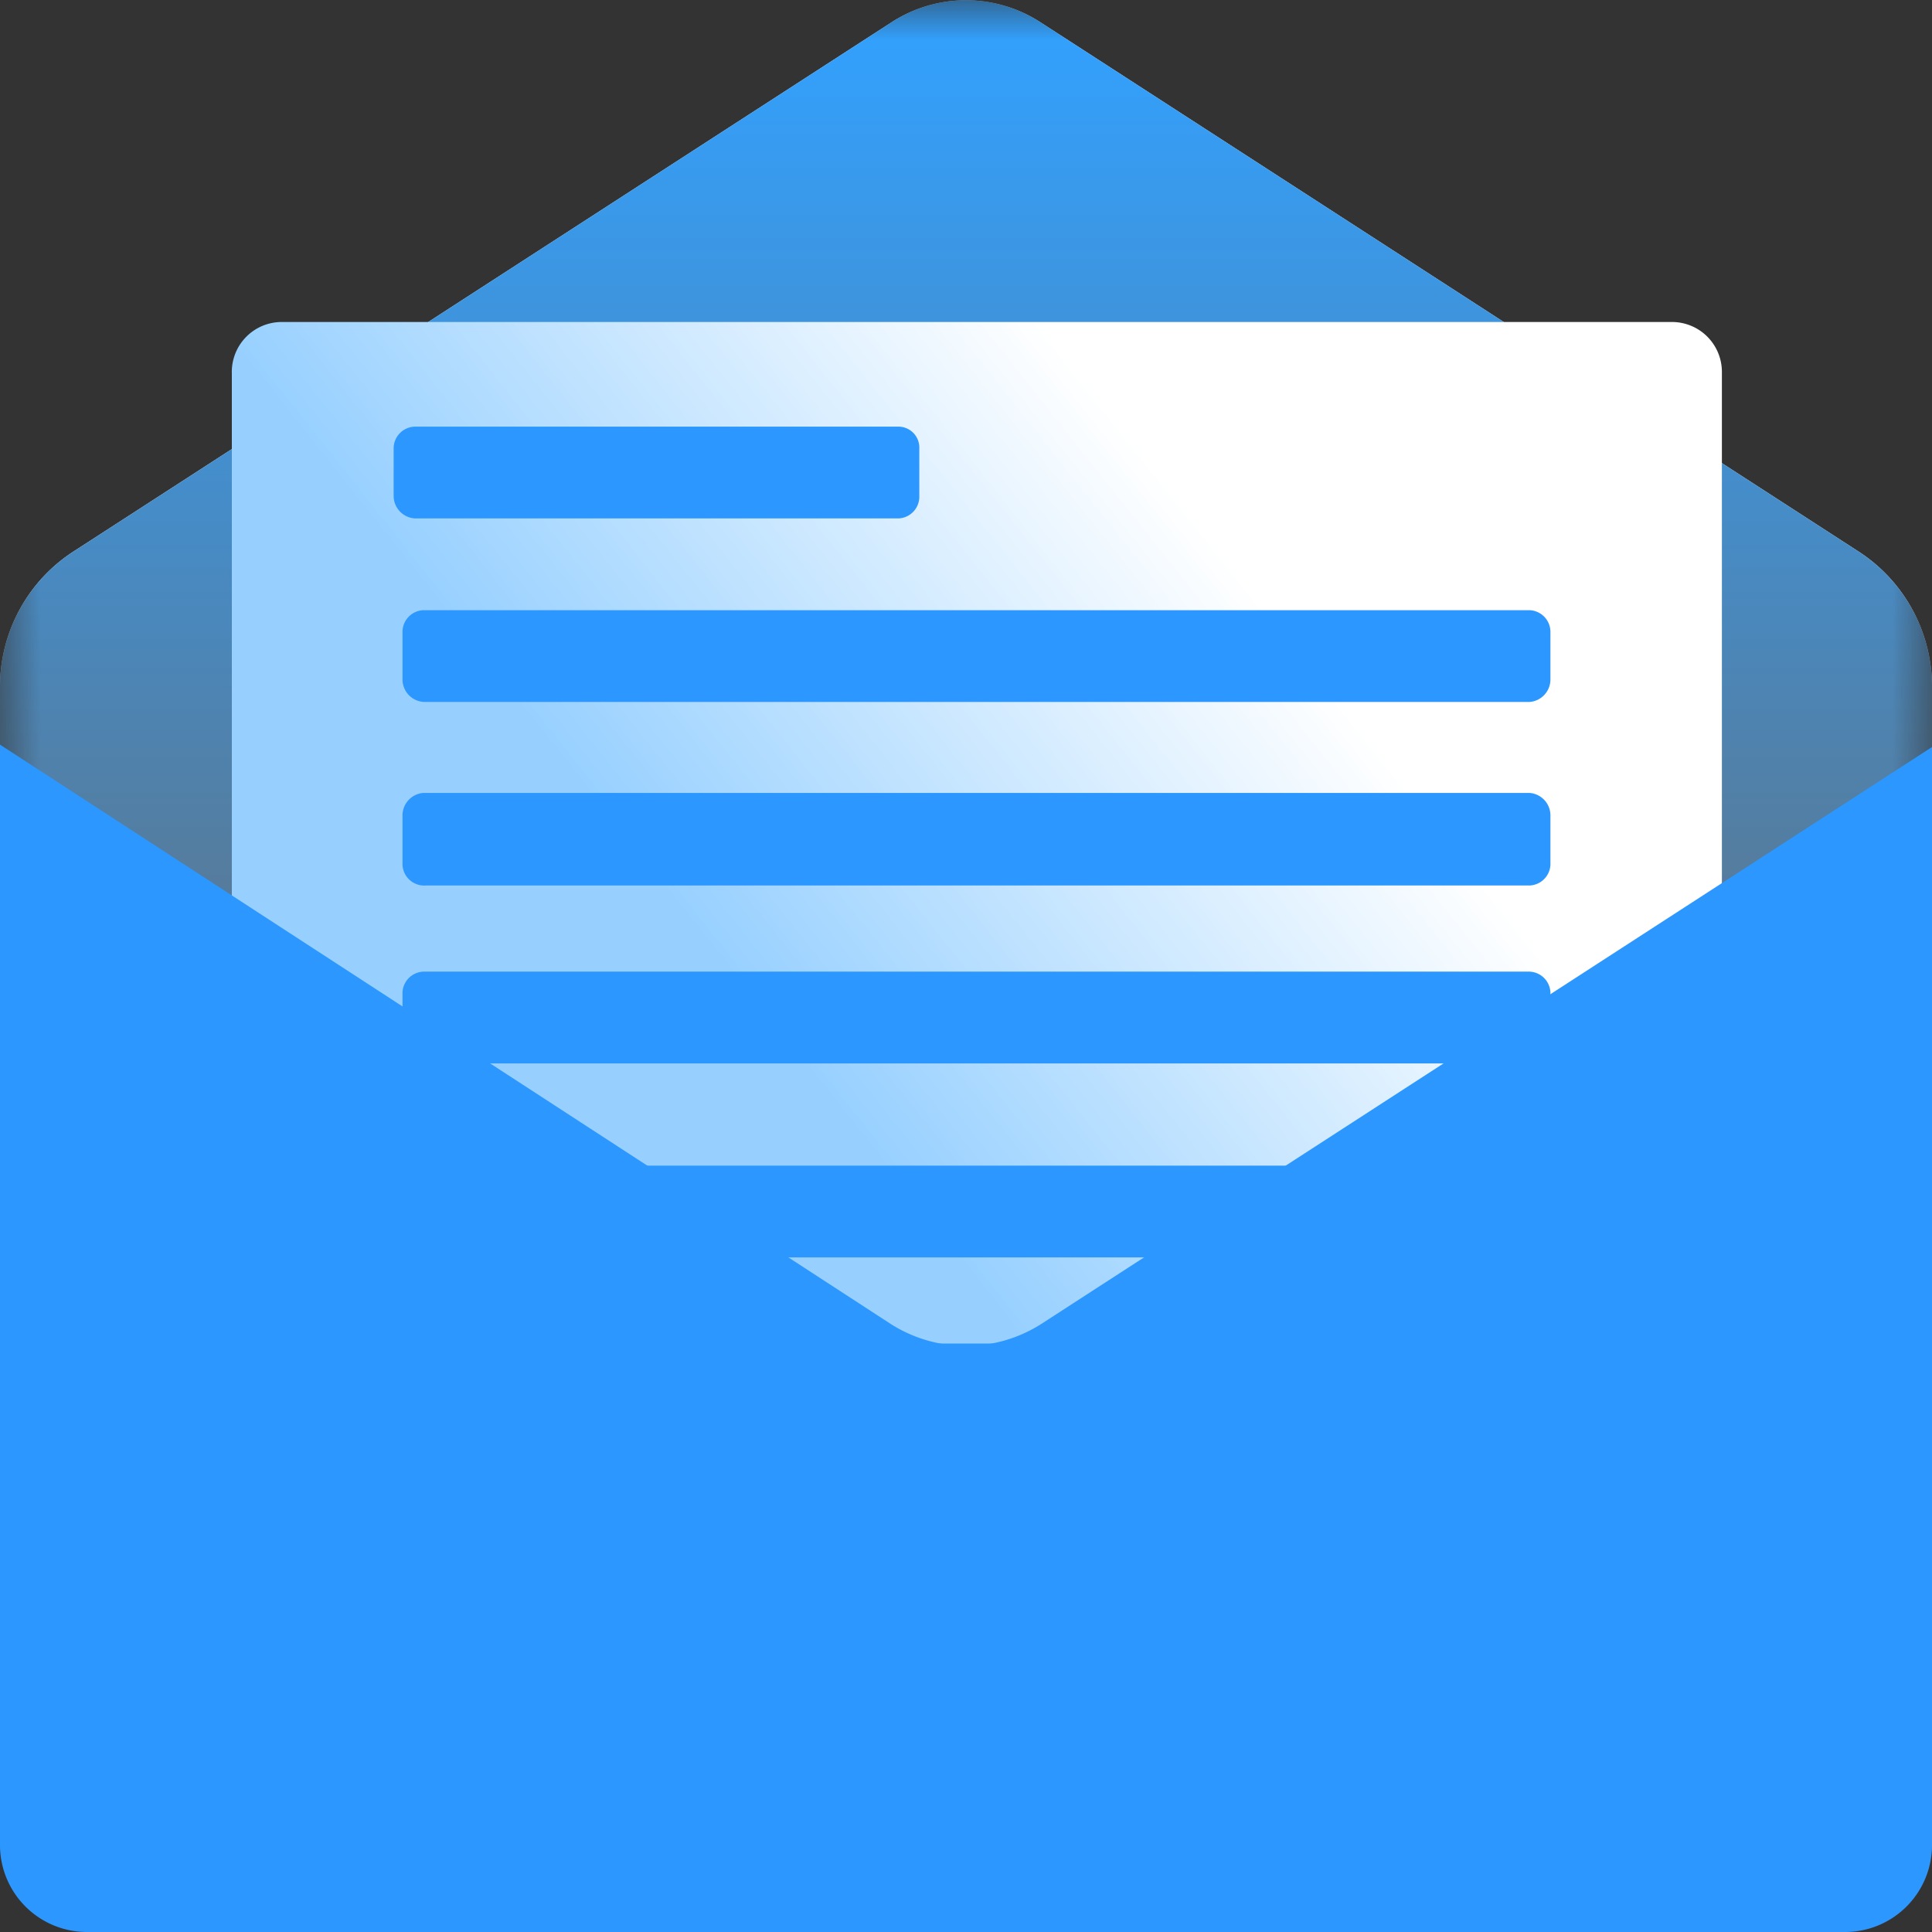
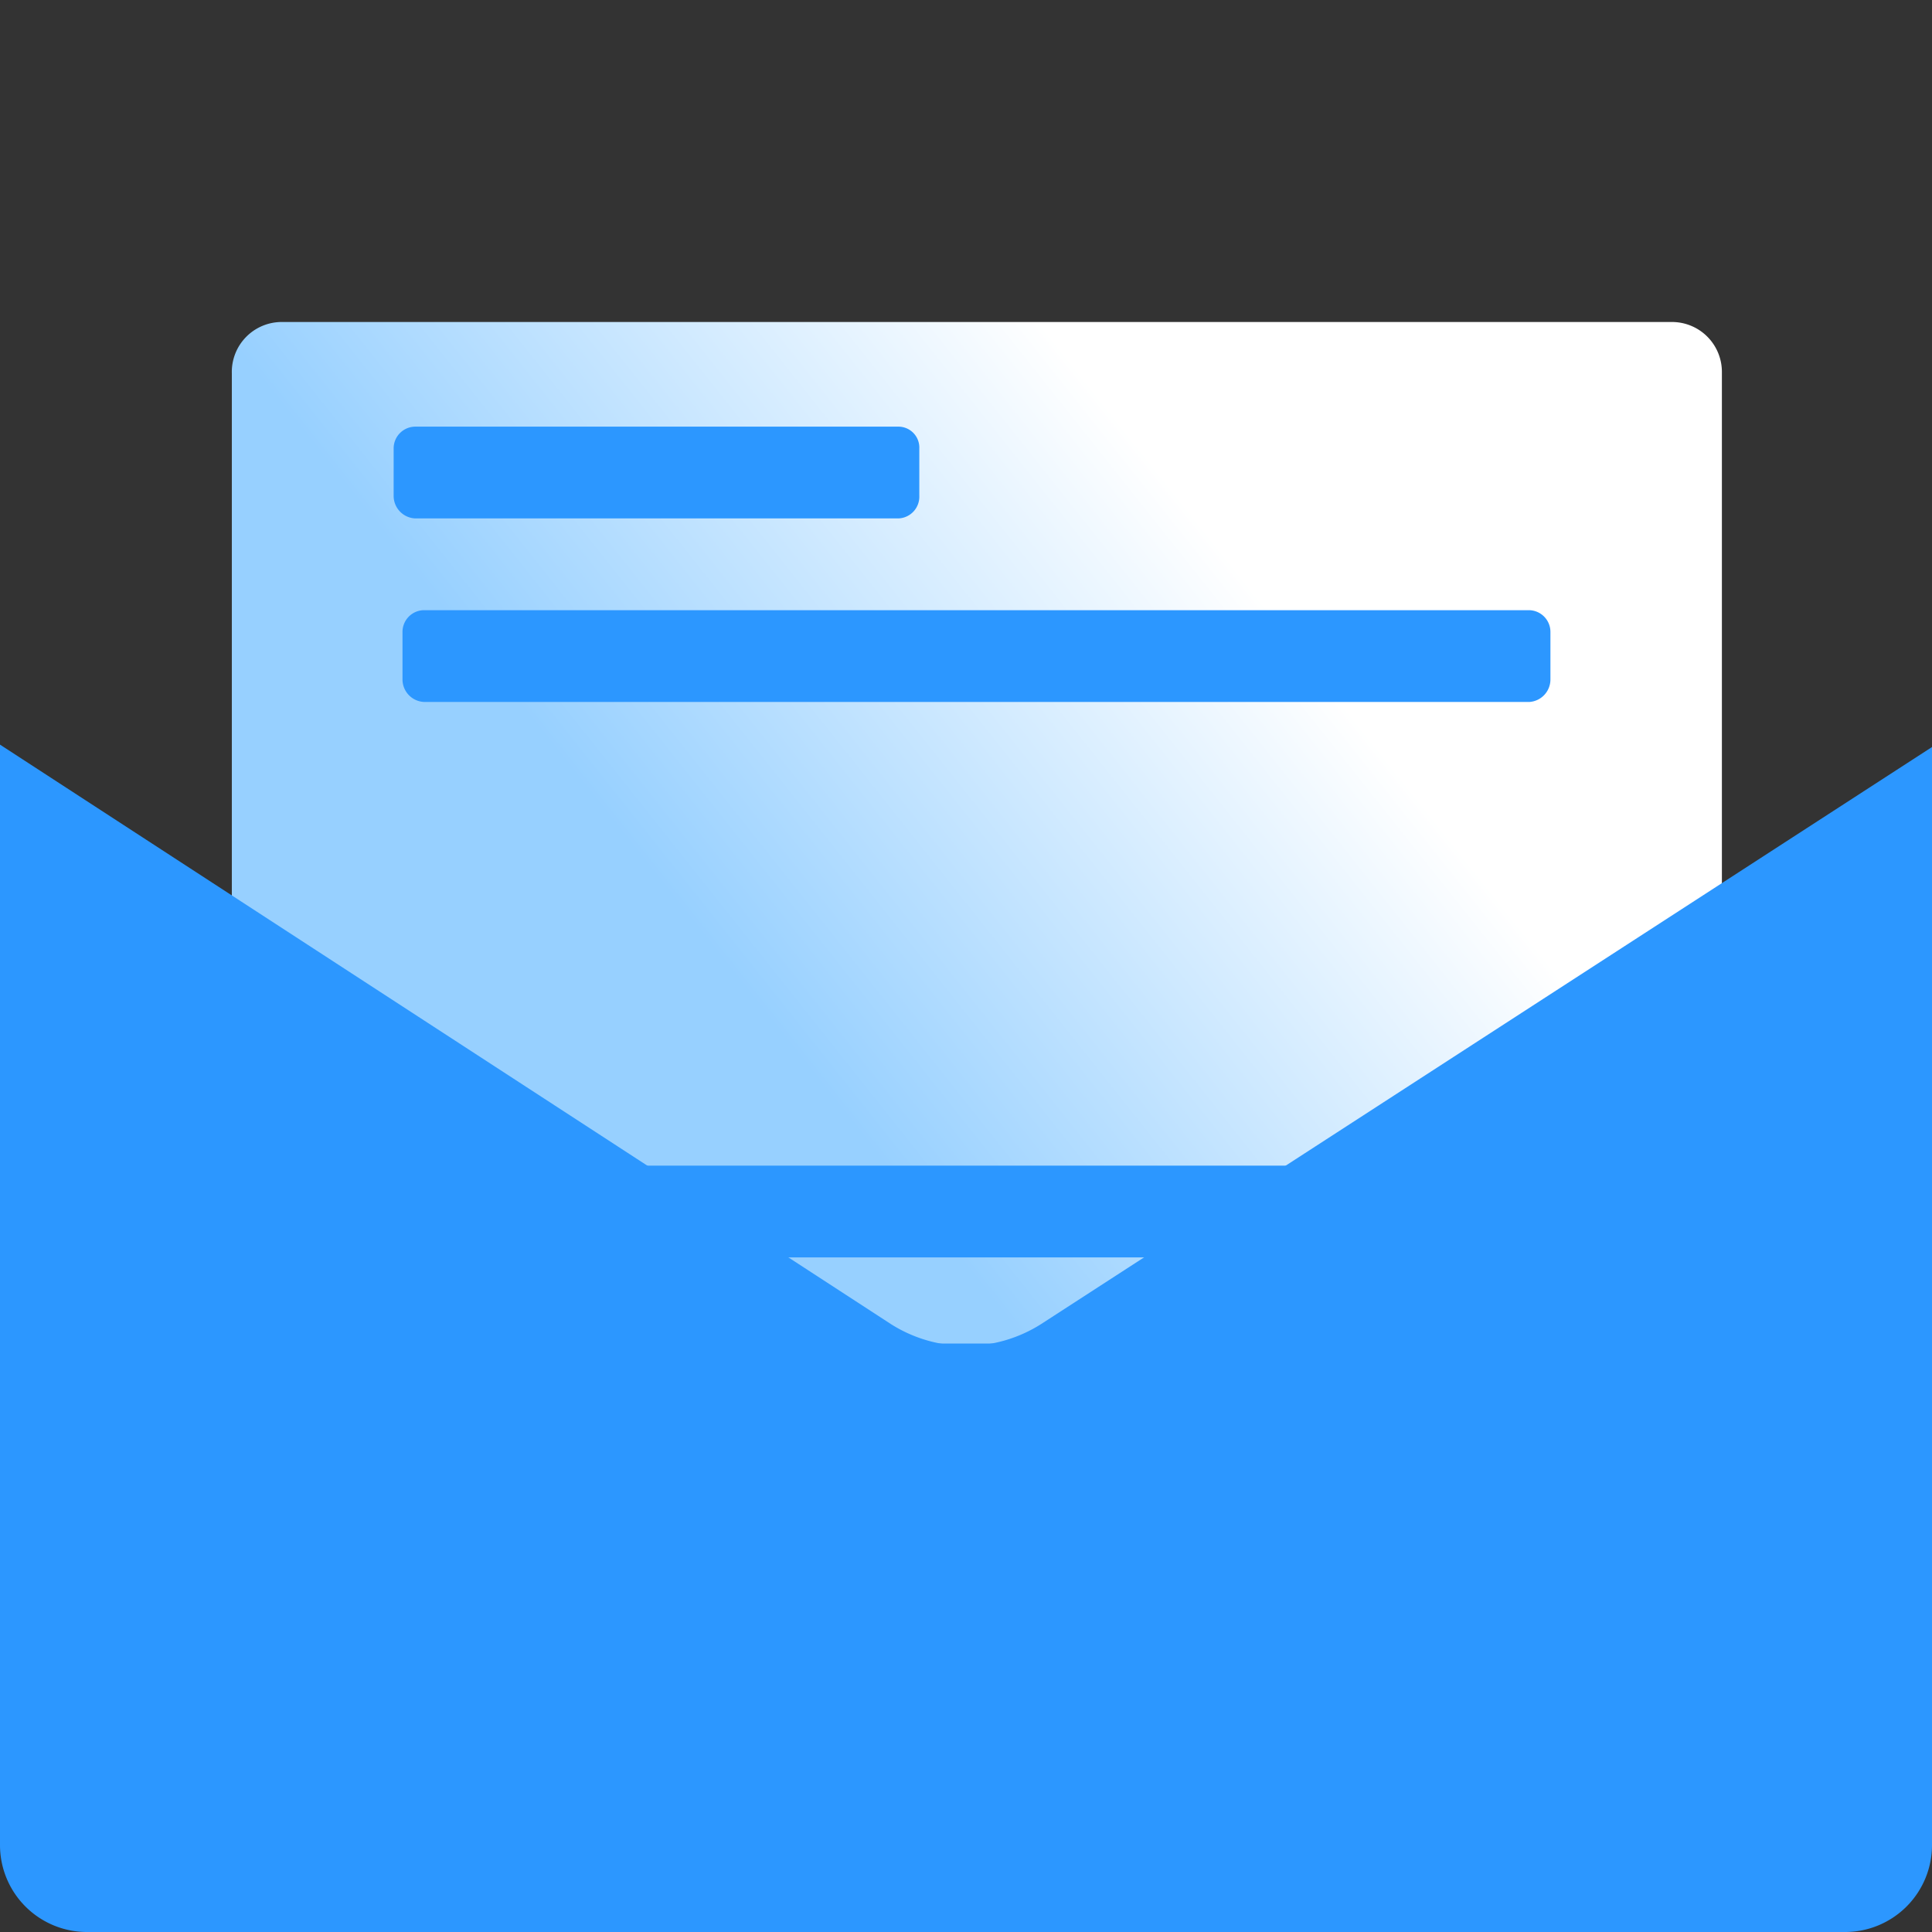
<svg xmlns="http://www.w3.org/2000/svg" id="Livello_1" data-name="Livello 1" viewBox="0 0 24 24">
  <rect x="0" y="0" width="24" height="24" fill="#333333" stroke="none" />
  <defs>
    <mask id="mask" x="0" y="0" width="24" height="23.93" maskUnits="userSpaceOnUse">
      <g id="mask-2">
-         <polygon id="path-1" points="0 0 24 0 24 23.93 0 23.93 0 0" fill="#fff" fill-rule="evenodd" />
-       </g>
+         </g>
    </mask>
    <linearGradient id="Sfumatura_senza_nome" data-name="Sfumatura senza nome" x1="0.5" y1="23.99" x2="0.5" y2="23.3" gradientTransform="matrix(24, 0, 0, -23.93, 0, 574.39)" gradientUnits="userSpaceOnUse">
      <stop offset="0" stop-color="#32a1ff" />
      <stop offset="1" stop-color="#686868" />
    </linearGradient>
    <linearGradient id="Sfumatura_senza_nome_6" data-name="Sfumatura senza nome 6" x1="0.43" y1="23.44" x2="0.77" y2="23.71" gradientTransform="matrix(18.5, 0, 0, -18.37, 2.88, 444.87)" gradientUnits="userSpaceOnUse">
      <stop offset="0" stop-color="#97d0ff" />
      <stop offset="1" stop-color="#fff" />
    </linearGradient>
  </defs>
  <g>
    <g id="Group-3">
      <g mask="url(#mask)">
        <g id="Fill-1">
          <path id="path-4" d="M12.93.28a1.7,1.7,0,0,0-1.86,0L.93,6.84A2,2,0,0,0,0,8.55v14.3a1.08,1.08,0,0,0,1.08,1.08H22.92A1.08,1.08,0,0,0,24,22.85V8.55a2,2,0,0,0-.93-1.71Z" fill="#e5f4fd" fill-rule="evenodd" />
-           <path id="path-4-2" data-name="path-4" d="M12.93.28a1.7,1.7,0,0,0-1.86,0L.93,6.84A2,2,0,0,0,0,8.55v14.3a1.08,1.08,0,0,0,1.08,1.08H22.92A1.08,1.08,0,0,0,24,22.85V8.55a2,2,0,0,0-.93-1.71Z" fill-rule="evenodd" fill="url(#Sfumatura_senza_nome)" />
+           <path id="path-4-2" data-name="path-4" d="M12.93.28a1.7,1.7,0,0,0-1.86,0L.93,6.84A2,2,0,0,0,0,8.55v14.3a1.08,1.08,0,0,0,1.08,1.08H22.92V8.55a2,2,0,0,0-.93-1.71Z" fill-rule="evenodd" fill="url(#Sfumatura_senza_nome)" />
        </g>
      </g>
    </g>
    <path id="Fill-5" d="M20.77,4a.62.62,0,0,1,.62.62V21.78a.61.61,0,0,1-.62.61H3.5a.61.61,0,0,1-.62-.61V4.64A.62.62,0,0,1,3.5,4Z" fill-rule="evenodd" fill="url(#Sfumatura_senza_nome_6)" />
    <path id="Fill-7" d="M5.29,7.58H19a.27.27,0,0,1,.26.27v.59a.28.28,0,0,1-.26.28H5.29A.28.28,0,0,1,5,8.44V7.85a.27.27,0,0,1,.26-.27" fill="#2c97ff" fill-rule="evenodd" />
-     <path id="Fill-9" d="M5.29,9.85H19a.28.28,0,0,1,.26.28v.59A.27.27,0,0,1,19,11H5.29A.27.27,0,0,1,5,10.72v-.59a.28.28,0,0,1,.26-.28" fill="#2c97ff" fill-rule="evenodd" />
-     <path id="Fill-11" d="M5.29,12.07H19a.27.27,0,0,1,.26.28v.58a.28.28,0,0,1-.26.28H5.29A.28.28,0,0,1,5,12.93v-.58a.27.27,0,0,1,.26-.28" fill="#2c97ff" fill-rule="evenodd" />
    <path id="Fill-13" d="M5.29,14.48H19a.27.27,0,0,1,.26.28v.58a.27.27,0,0,1-.26.28H5.29A.27.27,0,0,1,5,15.34v-.58a.27.27,0,0,1,.26-.28" fill="#2c97ff" fill-rule="evenodd" />
    <path id="Fill-15" d="M5.29,16.69H19a.28.28,0,0,1,.26.28v.58a.27.27,0,0,1-.26.28H5.29A.27.27,0,0,1,5,17.55V17a.28.28,0,0,1,.26-.28" fill="#2c97ff" fill-rule="evenodd" />
    <path id="Fill-17" d="M5.29,19H19a.27.27,0,0,1,.26.28v.58a.28.28,0,0,1-.26.28H5.29A.28.28,0,0,1,5,19.9v-.58A.27.27,0,0,1,5.29,19" fill="#2c97ff" fill-rule="evenodd" />
    <path id="Fill-19" d="M5.29,21.25H19a.28.28,0,0,1,.26.28v.58a.27.27,0,0,1-.26.28H5.29A.27.27,0,0,1,5,22.11v-.58a.28.28,0,0,1,.26-.28" fill="#2c97ff" fill-rule="evenodd" />
    <path id="Fill-21" d="M5.16,5.3h6a.26.26,0,0,1,.26.27v.59a.27.27,0,0,1-.26.28h-6a.28.28,0,0,1-.27-.28V5.57a.27.27,0,0,1,.27-.27" fill="#2c97ff" fill-rule="evenodd" />
    <path id="Fill-23" d="M0,9.25V22.92A1.08,1.08,0,0,0,1.08,24H22.92A1.08,1.08,0,0,0,24,22.92V9.28L12.93,16.45a1.74,1.74,0,0,1-1.86,0Z" fill="#2c97ff" fill-rule="evenodd" />
  </g>
</svg>